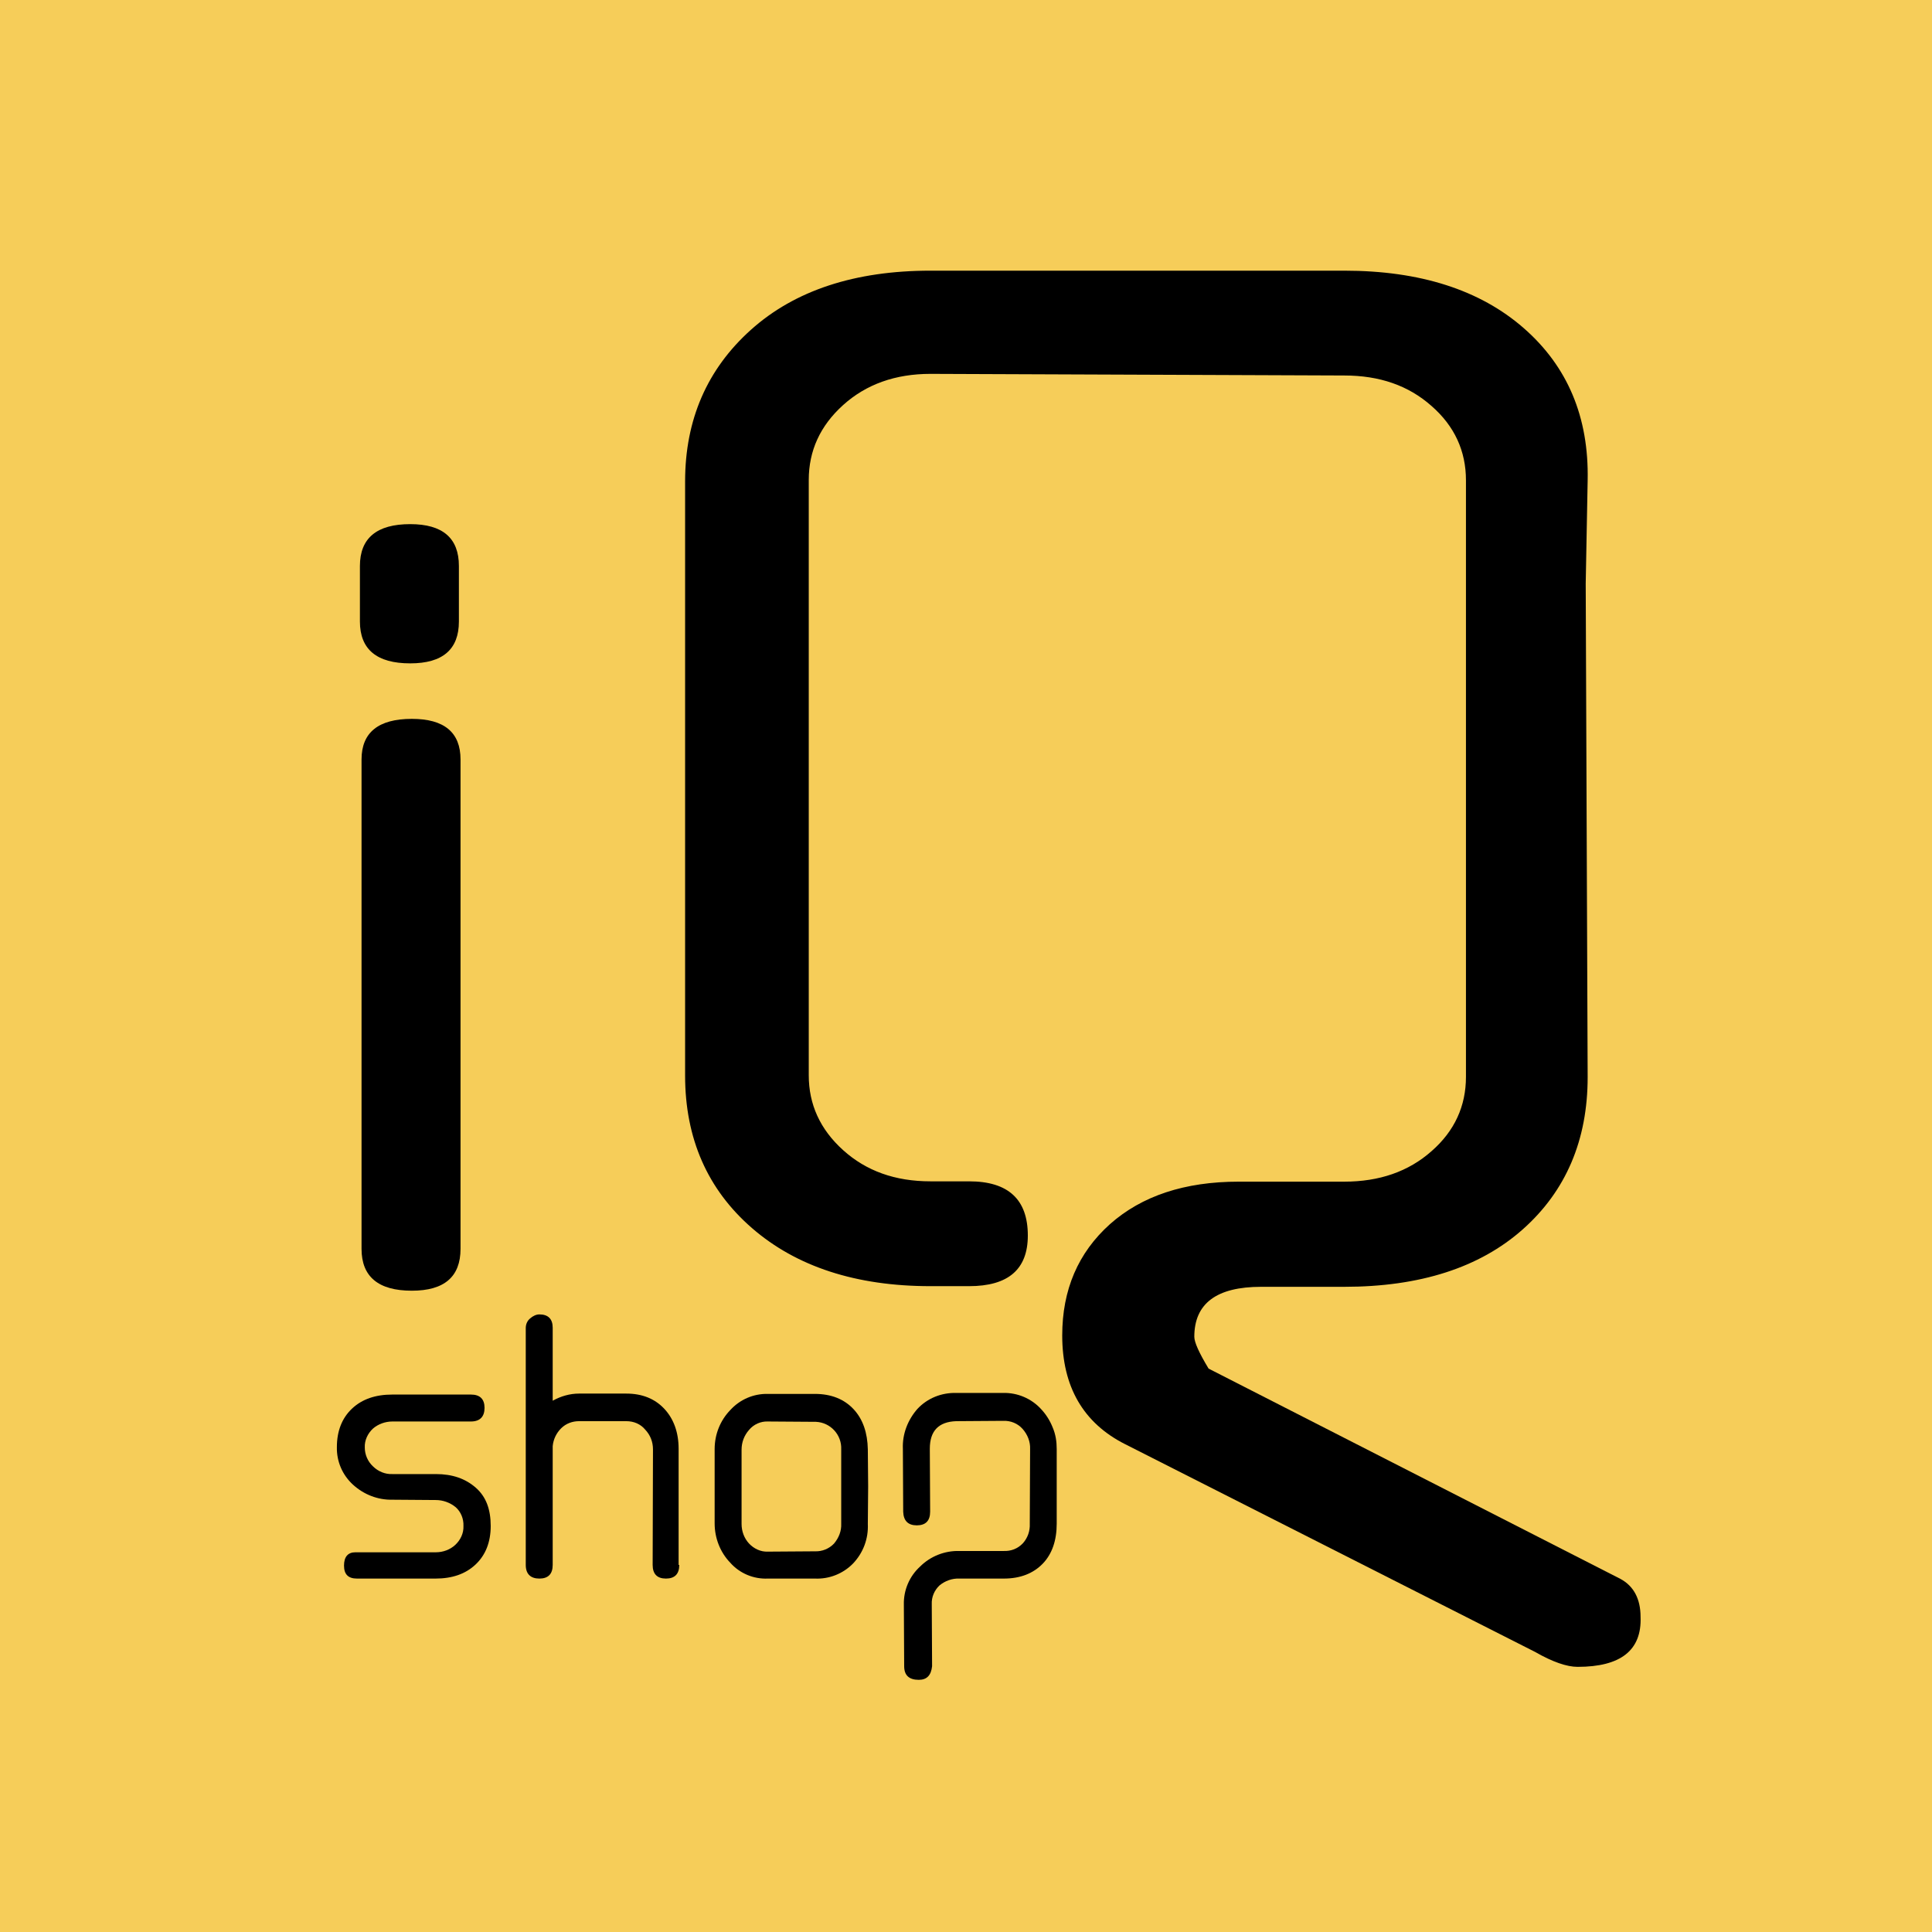
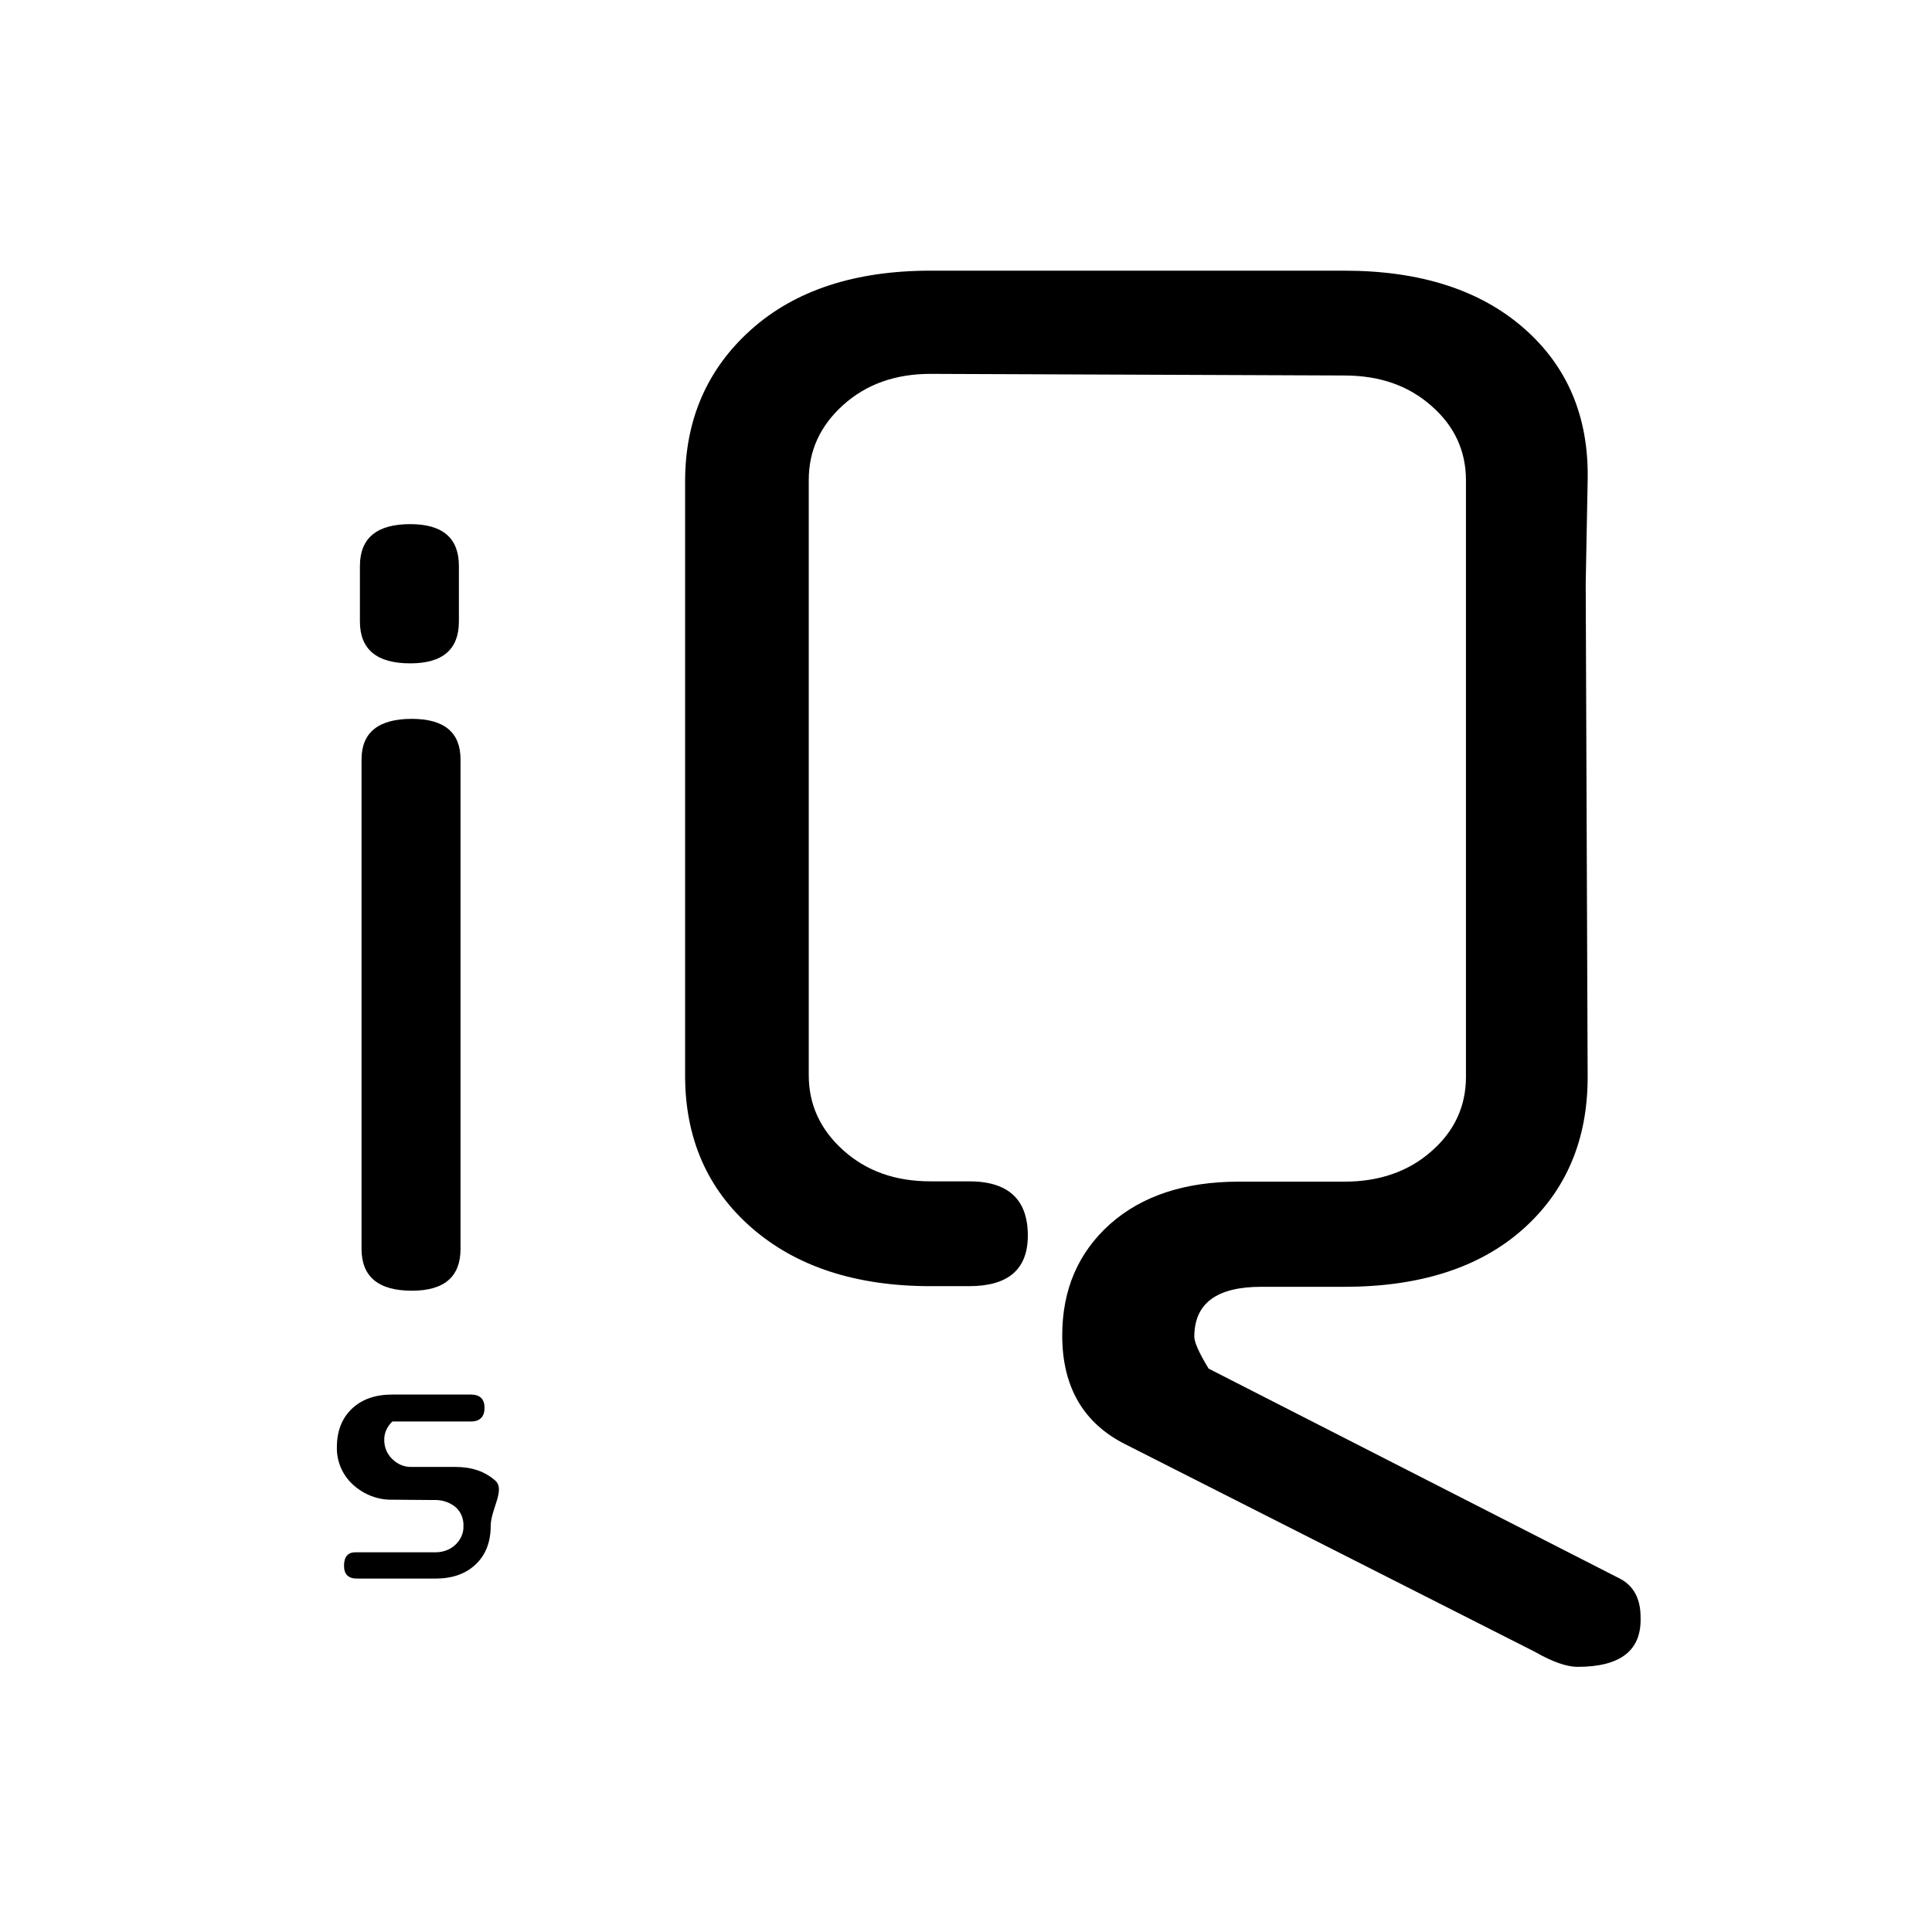
<svg xmlns="http://www.w3.org/2000/svg" version="1.1" id="Ebene_1" x="0px" y="0px" viewBox="0 0 595.3 595.3" style="enable-background:new 0 0 595.3 595.3;" xml:space="preserve">
  <style type="text/css">
	.st0{fill:#F6CD59;}
</style>
  <title>Logo-Shop-IQ-schwarz-ohne-R_mit_gelben_Hintergrund</title>
-   <rect y="0" class="st0" width="595.3" height="595.3" />
-   <path d="M151.2,470.2c0,5-1.6,9-4.7,11.9c-3.1,2.9-7.2,4.3-12.3,4.3H110c-2.7,0-4-1.3-4-4s1.2-4.1,3.5-4.1h24.8c2.2,0,4.4-0.8,6-2.3  c1.6-1.5,2.6-3.6,2.5-5.8c0.1-2.2-0.8-4.4-2.4-5.8c-1.7-1.4-3.9-2.2-6.1-2.2l-13.4-0.1c-4.5,0.1-8.8-1.6-12.1-4.6  c-3.3-3-5.1-7.2-5-11.6c0-5,1.6-9,4.7-11.9c3.1-2.9,7.2-4.3,12.4-4.3h24.2c2.8,0,4.2,1.4,4.2,4.1s-1.4,4.2-4.2,4.2h-24.2  c-2.2,0-4.4,0.8-6,2.2c-1.6,1.5-2.6,3.6-2.5,5.8c0,2.2,0.9,4.3,2.5,5.8c1.6,1.6,3.8,2.5,6,2.4h13.4c5.1,0,9.1,1.4,12.3,4.2  S151.2,465.1,151.2,470.2z" />
-   <path d="M209.3,482.2c0,2.8-1.4,4.2-4.1,4.2c-2.7,0-4.1-1.4-4.1-4.2l0.1-35.6c0-2.3-0.8-4.4-2.4-6.1c-1.4-1.7-3.5-2.6-5.8-2.6h-14.6  c-2,0-4,0.7-5.5,2.2c-1.5,1.5-2.4,3.4-2.6,5.5v36.6c0,2.8-1.4,4.2-4.1,4.2s-4.2-1.4-4.2-4.2v-73c0-1.2,0.5-2.3,1.4-3  c0.8-0.7,1.8-1.2,2.8-1.2c2.7,0,4.1,1.4,4.1,4.1v22.5c2.5-1.4,5.3-2.2,8.1-2.2h14.6c4.9,0,8.8,1.6,11.7,4.7s4.4,7.3,4.4,12.3V482.2z  " />
-   <path d="M267.4,469.6c0.2,4.5-1.4,8.8-4.5,12.1c-3.1,3.2-7.4,4.9-11.8,4.7h-14.5c-4.4,0.2-8.7-1.6-11.6-4.9  c-3.1-3.2-4.8-7.6-4.8-12.1v-22.9c0-4.5,1.7-8.8,4.8-12c3-3.3,7.2-5.1,11.6-5h14.5c5,0,9,1.6,11.9,4.7s4.3,7.3,4.4,12.4l0.1,11.4  L267.4,469.6z M259.2,469.5v-22.9c0.2-4.5-3.3-8.3-7.8-8.5c-0.1,0-0.2,0-0.3,0l-14.5-0.1c-2.2-0.1-4.4,0.9-5.8,2.6  c-1.5,1.7-2.3,3.8-2.3,6.1v22.9c0,2.2,0.8,4.4,2.3,6c1.5,1.6,3.6,2.6,5.8,2.5l14.5-0.1c2.2,0.1,4.4-0.8,5.9-2.4  C258.5,473.8,259.3,471.7,259.2,469.5z" />
-   <path d="M325.6,446.5v23c0,5.1-1.4,9.3-4.3,12.3s-6.9,4.6-12,4.6h-13.7c-2.2-0.1-4.4,0.7-6.1,2.1c-1.6,1.5-2.5,3.6-2.4,5.8l0.1,19.1  c-0.3,2.8-1.6,4.2-4.1,4.2c-3,0-4.5-1.4-4.5-4.2l-0.1-19c-0.1-4.4,1.7-8.7,5-11.7c3.2-3.2,7.6-4.9,12-4.8h13.7  c2.3,0.1,4.4-0.7,6-2.4c1.5-1.7,2.2-3.8,2.1-6l0.1-23c0.1-2.3-0.8-4.5-2.3-6.2c-1.5-1.7-3.7-2.6-6-2.5l-14.5,0.1  c-5.4,0.2-8.1,3-8.1,8.5l0.1,19.4c0,2.8-1.4,4.2-4.1,4.2s-4.1-1.4-4.2-4.2l-0.1-19.4c-0.2-4.5,1.5-8.9,4.5-12.3  c3.1-3.3,7.4-5,11.9-4.9h14.5c4.4-0.1,8.7,1.7,11.7,5c1.5,1.6,2.7,3.5,3.5,5.5C325.3,442,325.6,444.2,325.6,446.5z" />
+   <path d="M151.2,470.2c0,5-1.6,9-4.7,11.9c-3.1,2.9-7.2,4.3-12.3,4.3H110c-2.7,0-4-1.3-4-4s1.2-4.1,3.5-4.1h24.8c2.2,0,4.4-0.8,6-2.3  c1.6-1.5,2.6-3.6,2.5-5.8c0.1-2.2-0.8-4.4-2.4-5.8c-1.7-1.4-3.9-2.2-6.1-2.2l-13.4-0.1c-4.5,0.1-8.8-1.6-12.1-4.6  c-3.3-3-5.1-7.2-5-11.6c0-5,1.6-9,4.7-11.9c3.1-2.9,7.2-4.3,12.4-4.3h24.2c2.8,0,4.2,1.4,4.2,4.1s-1.4,4.2-4.2,4.2h-24.2  c-1.6,1.5-2.6,3.6-2.5,5.8c0,2.2,0.9,4.3,2.5,5.8c1.6,1.6,3.8,2.5,6,2.4h13.4c5.1,0,9.1,1.4,12.3,4.2  S151.2,465.1,151.2,470.2z" />
  <path d="M141.4,191.5c0,8.6-5,12.9-15,12.9c-10.3,0-15.5-4.3-15.5-12.9v-17.1c0-8.6,5.2-12.9,15.5-12.9c10,0,15,4.3,15,12.9V191.5z   M141.9,384.8c0,8.6-5,12.9-15,12.9c-10.3,0-15.5-4.3-15.5-12.9V234c0-8.3,5.2-12.5,15.5-12.5c10,0,15,4.2,15,12.5V384.8z" />
  <path d="M505.5,498.2c0.4,10.3-6.1,15.4-19.4,15.4c-3.3,0-7.7-1.5-13.1-4.6L346.7,445c-12.9-6.5-19.4-17.7-19.4-33.5  c0-14.1,4.9-25.5,14.7-34.3c9.8-8.7,23-13.1,39.7-13.1h32.5c10.8,0,19.8-3.1,26.9-9.4c7.1-6.2,10.6-13.9,10.6-22.9V148  c0-9-3.5-16.7-10.6-22.9c-7.1-6.3-16-9.4-26.9-9.4l-127.5-0.5c-10.8,0-19.8,3.2-26.9,9.6c-7.1,6.4-10.6,14.1-10.6,23.1v183.4  c0,9,3.5,16.7,10.6,23.1s16,9.6,26.9,9.6h11.9c12.1,0,18.1,5.6,18.1,16.7c0,10.4-6,15.6-18.1,15.6h-11.9c-22.9,0-41.3-6-55-17.9  c-13.7-11.9-20.6-27.6-20.6-47V148.3c0-19,6.8-34.6,20.3-46.7c13.5-12.1,32-18.2,55.3-18.2h127.5c23.3,0,41.8,5.9,55.3,17.7  s20.1,27.4,19.7,46.9l-0.6,31.8l0.6,152.1c0,19.4-6.7,35.1-20,46.9c-13.3,11.8-31.7,17.7-55,17.7h-25.6c-13.7,0-20.6,5.1-20.6,15.4  c0,1.7,1.5,5,4.4,9.8l126.9,64.8C503.4,488.7,505.5,492.7,505.5,498.2z" />
</svg>